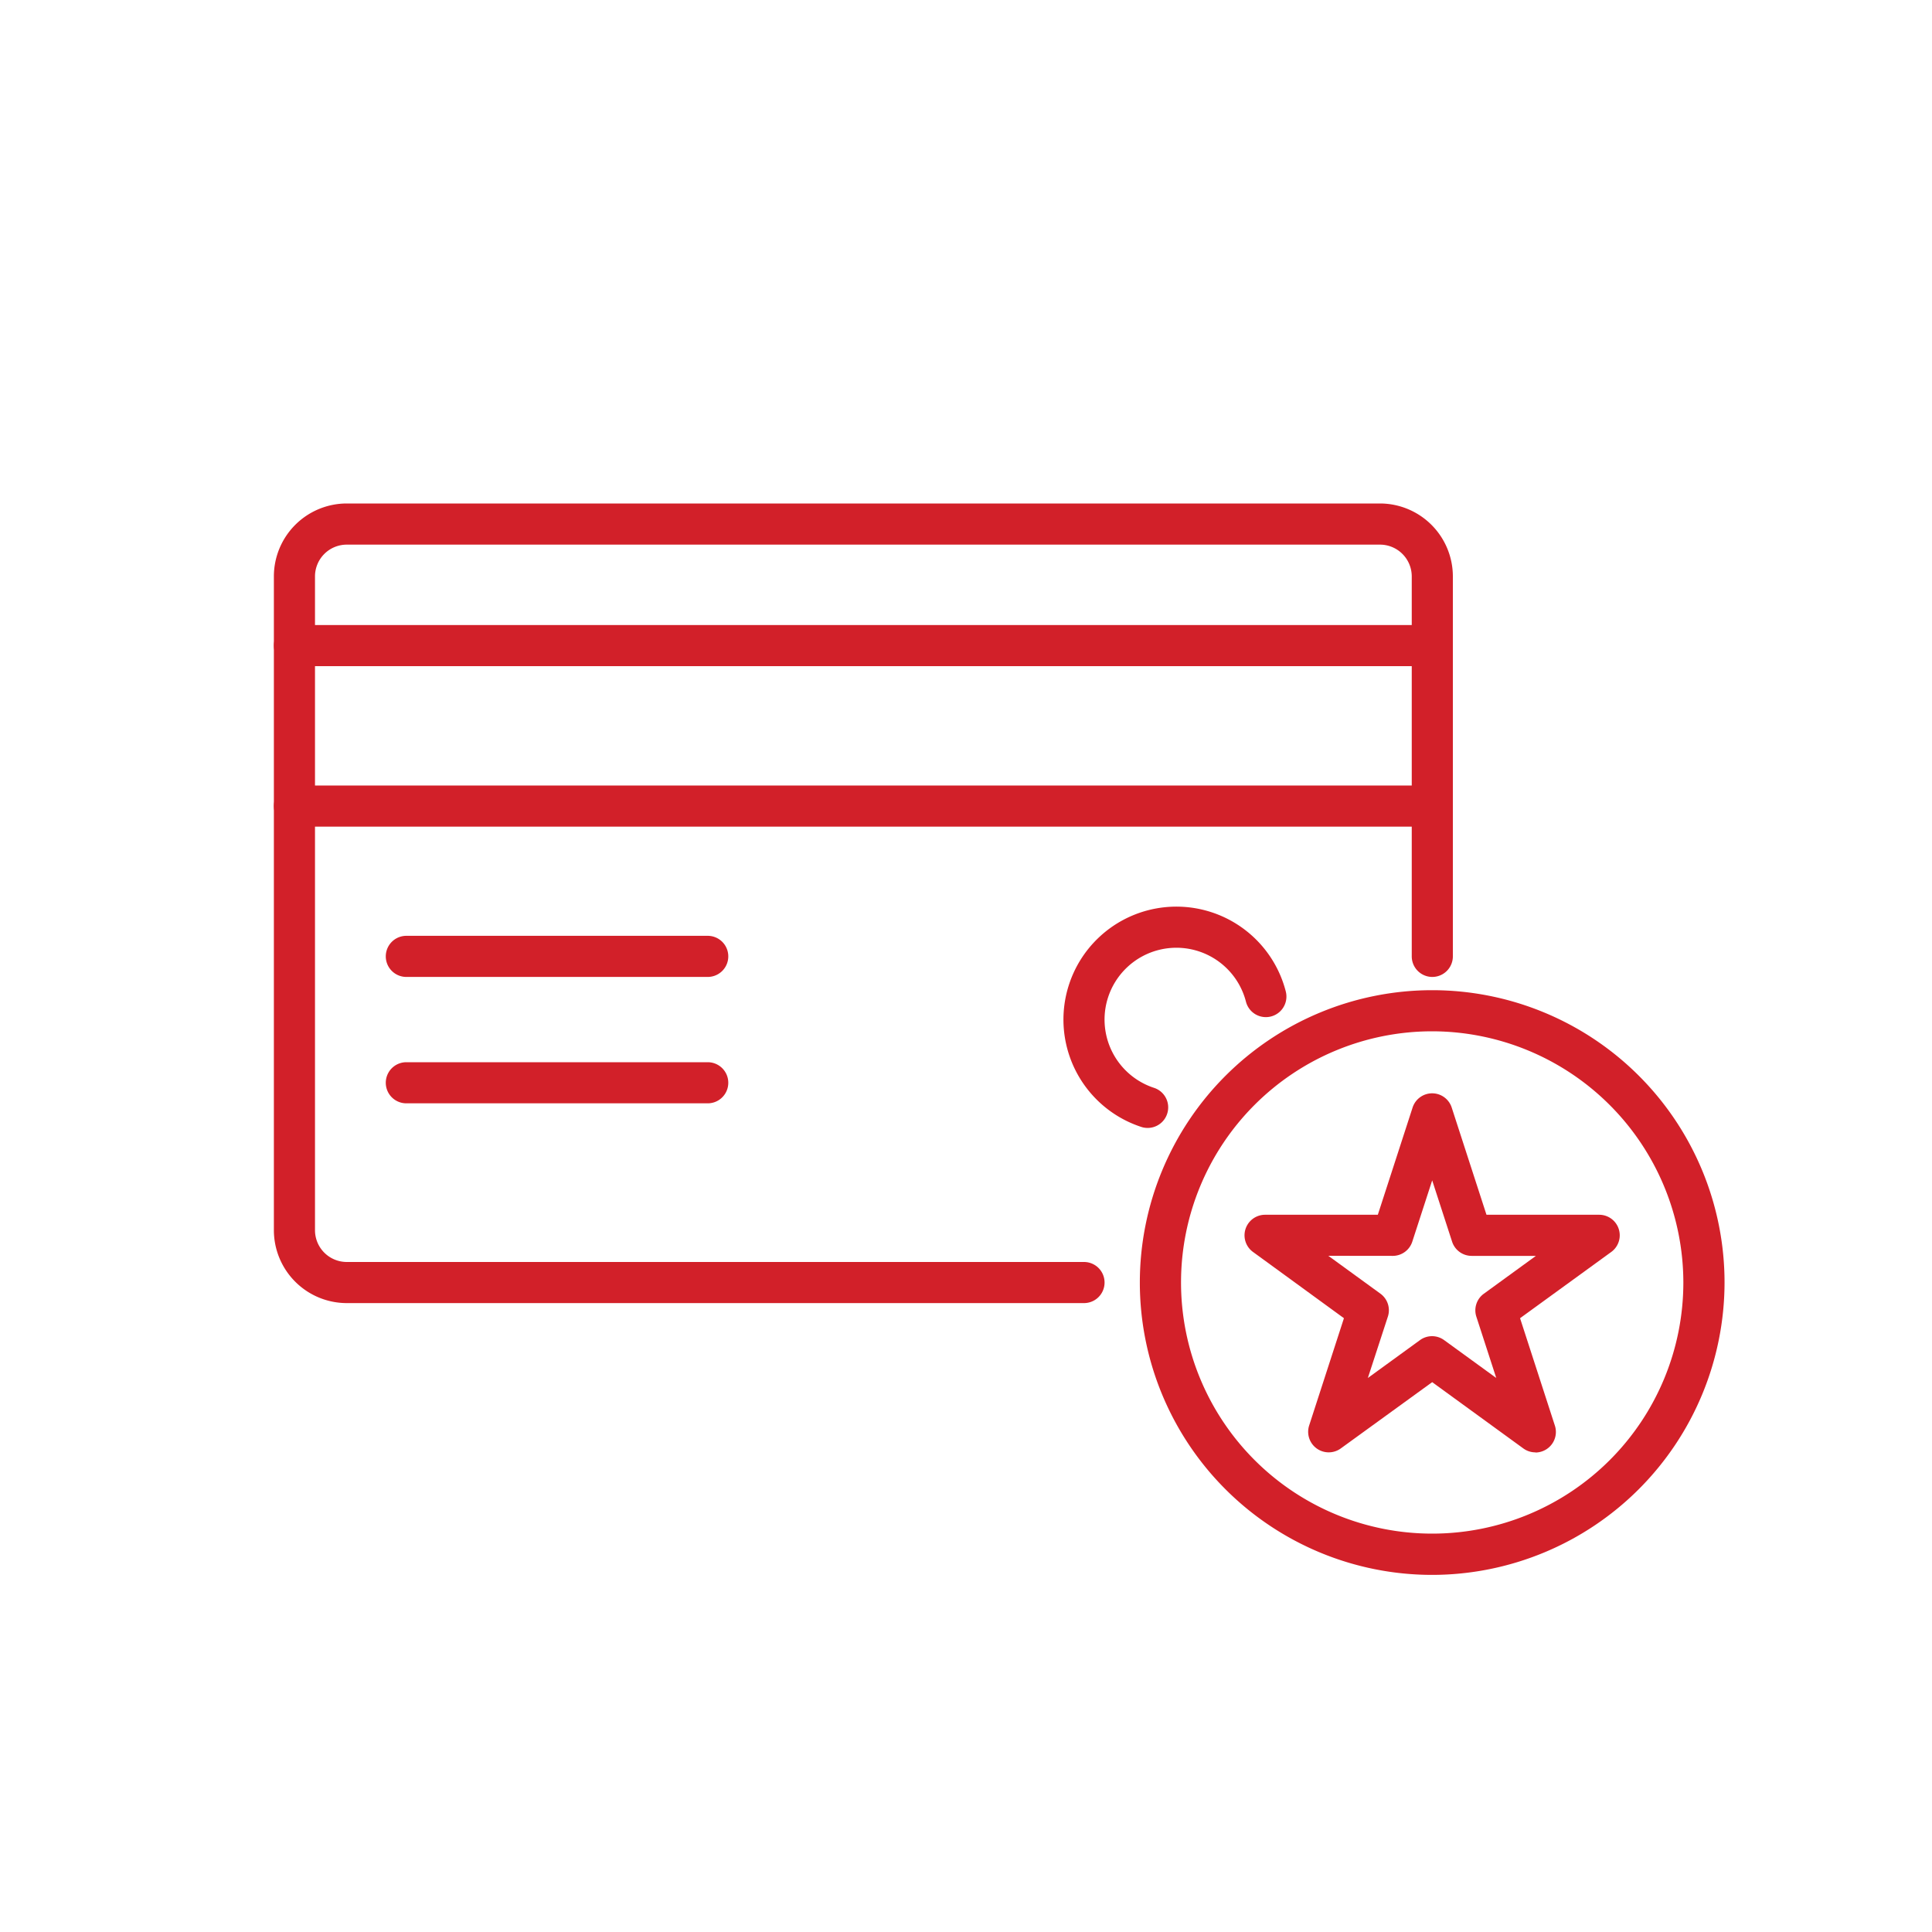
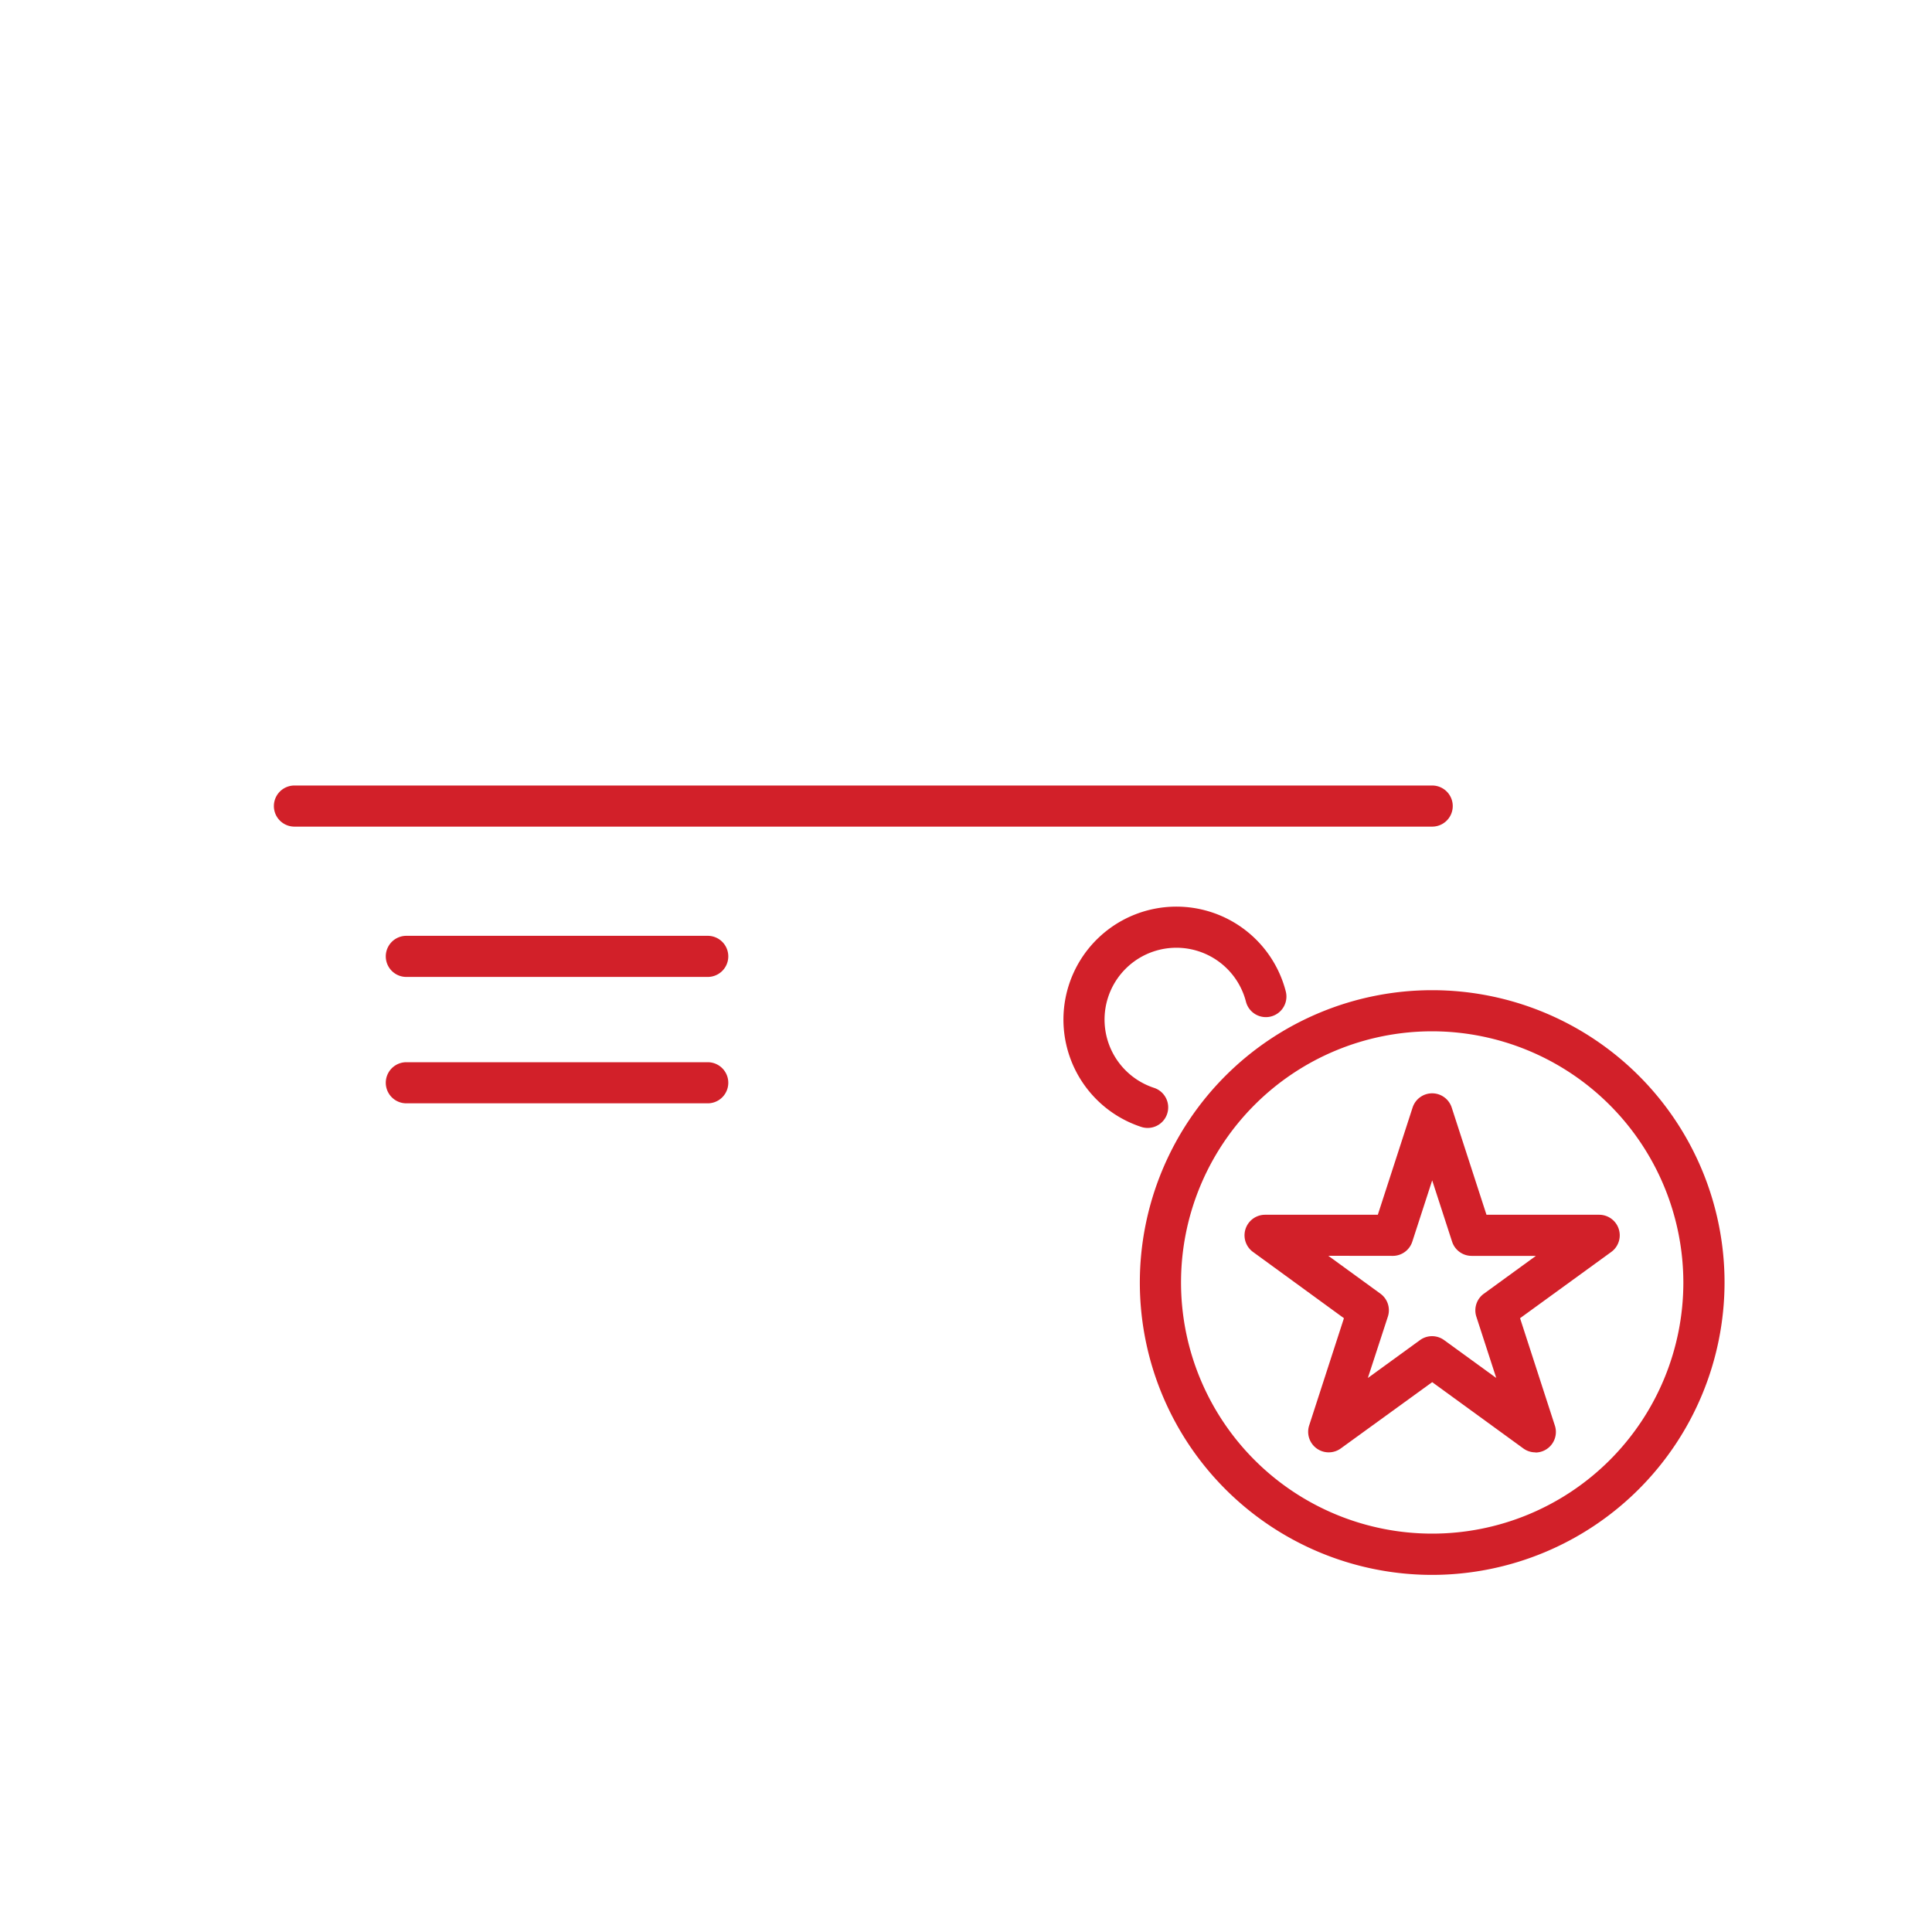
<svg xmlns="http://www.w3.org/2000/svg" id="Layer_1" data-name="Layer 1" viewBox="0 0 500 500">
  <defs>
    <style>.cls-1{fill:#d22029;}</style>
  </defs>
  <title>icon-d</title>
-   <path class="cls-1" d="M280.54,337.24H89.74a18.88,18.88,0,0,1-18.86-18.86V149.17A18.88,18.88,0,0,1,89.74,130.3H357.11A18.89,18.89,0,0,1,376,149.17v98.34a5.32,5.32,0,0,1-10.64,0V149.17a8.23,8.23,0,0,0-8.22-8.22H89.74a8.23,8.23,0,0,0-8.22,8.22V318.38a8.23,8.23,0,0,0,8.22,8.22h190.8a5.32,5.32,0,0,1,0,10.64Z" />
-   <path class="cls-1" d="M370.65,172.4H76.2a5.32,5.32,0,0,1,0-10.64H370.65a5.32,5.32,0,1,1,0,10.64Z" />
  <path class="cls-1" d="M370.65,213.93H76.2a5.32,5.32,0,0,1,0-10.64H370.65a5.32,5.32,0,1,1,0,10.64Z" />
  <path class="cls-1" d="M183.16,252.83h-78a5.32,5.32,0,1,1,0-10.64h78a5.32,5.32,0,0,1,0,10.64Z" />
  <path class="cls-1" d="M183.16,285.54h-78a5.32,5.32,0,1,1,0-10.64h78a5.32,5.32,0,0,1,0,10.64Z" />
  <path class="cls-1" d="M297,291.91a5.26,5.26,0,0,1-1.66-.27,29.23,29.23,0,1,1,37.42-35.05,5.32,5.32,0,0,1-10.31,2.64,18.59,18.59,0,1,0-23.8,22.3A5.32,5.32,0,0,1,297,291.91Z" />
-   <path class="cls-1" d="M370.65,407.58a75.66,75.66,0,1,1,75.66-75.66A75.75,75.75,0,0,1,370.65,407.58Zm0-140.68a65,65,0,1,0,65,65A65.1,65.1,0,0,0,370.65,266.9Z" />
+   <path class="cls-1" d="M370.65,407.58a75.66,75.66,0,1,1,75.66-75.66A75.75,75.75,0,0,1,370.65,407.58Zm0-140.68a65,65,0,1,0,65,65A65.1,65.1,0,0,0,370.65,266.9" />
  <path class="cls-1" d="M397.39,375.87a5.29,5.29,0,0,1-3.13-1L370.65,357.7,347,374.85a5.32,5.32,0,0,1-8.19-5.94l9-27.76L324.27,324a5.32,5.32,0,0,1,3.13-9.62h29.18l9-27.75a5.32,5.32,0,0,1,5.06-3.68h0a5.32,5.32,0,0,1,5.06,3.68l9,27.75h29.18A5.32,5.32,0,0,1,417,324l-23.61,17.15,9,27.76a5.32,5.32,0,0,1-5.06,7ZM343.77,325l13.48,9.8a5.31,5.31,0,0,1,1.93,5.94L354,356.62l13.49-9.8a5.3,5.3,0,0,1,6.25,0l13.49,9.8-5.15-15.86a5.31,5.31,0,0,1,1.93-5.94l13.48-9.8H380.86a5.32,5.32,0,0,1-5.06-3.68l-5.15-15.86-5.15,15.86a5.32,5.32,0,0,1-5.06,3.68Z" />
</svg>